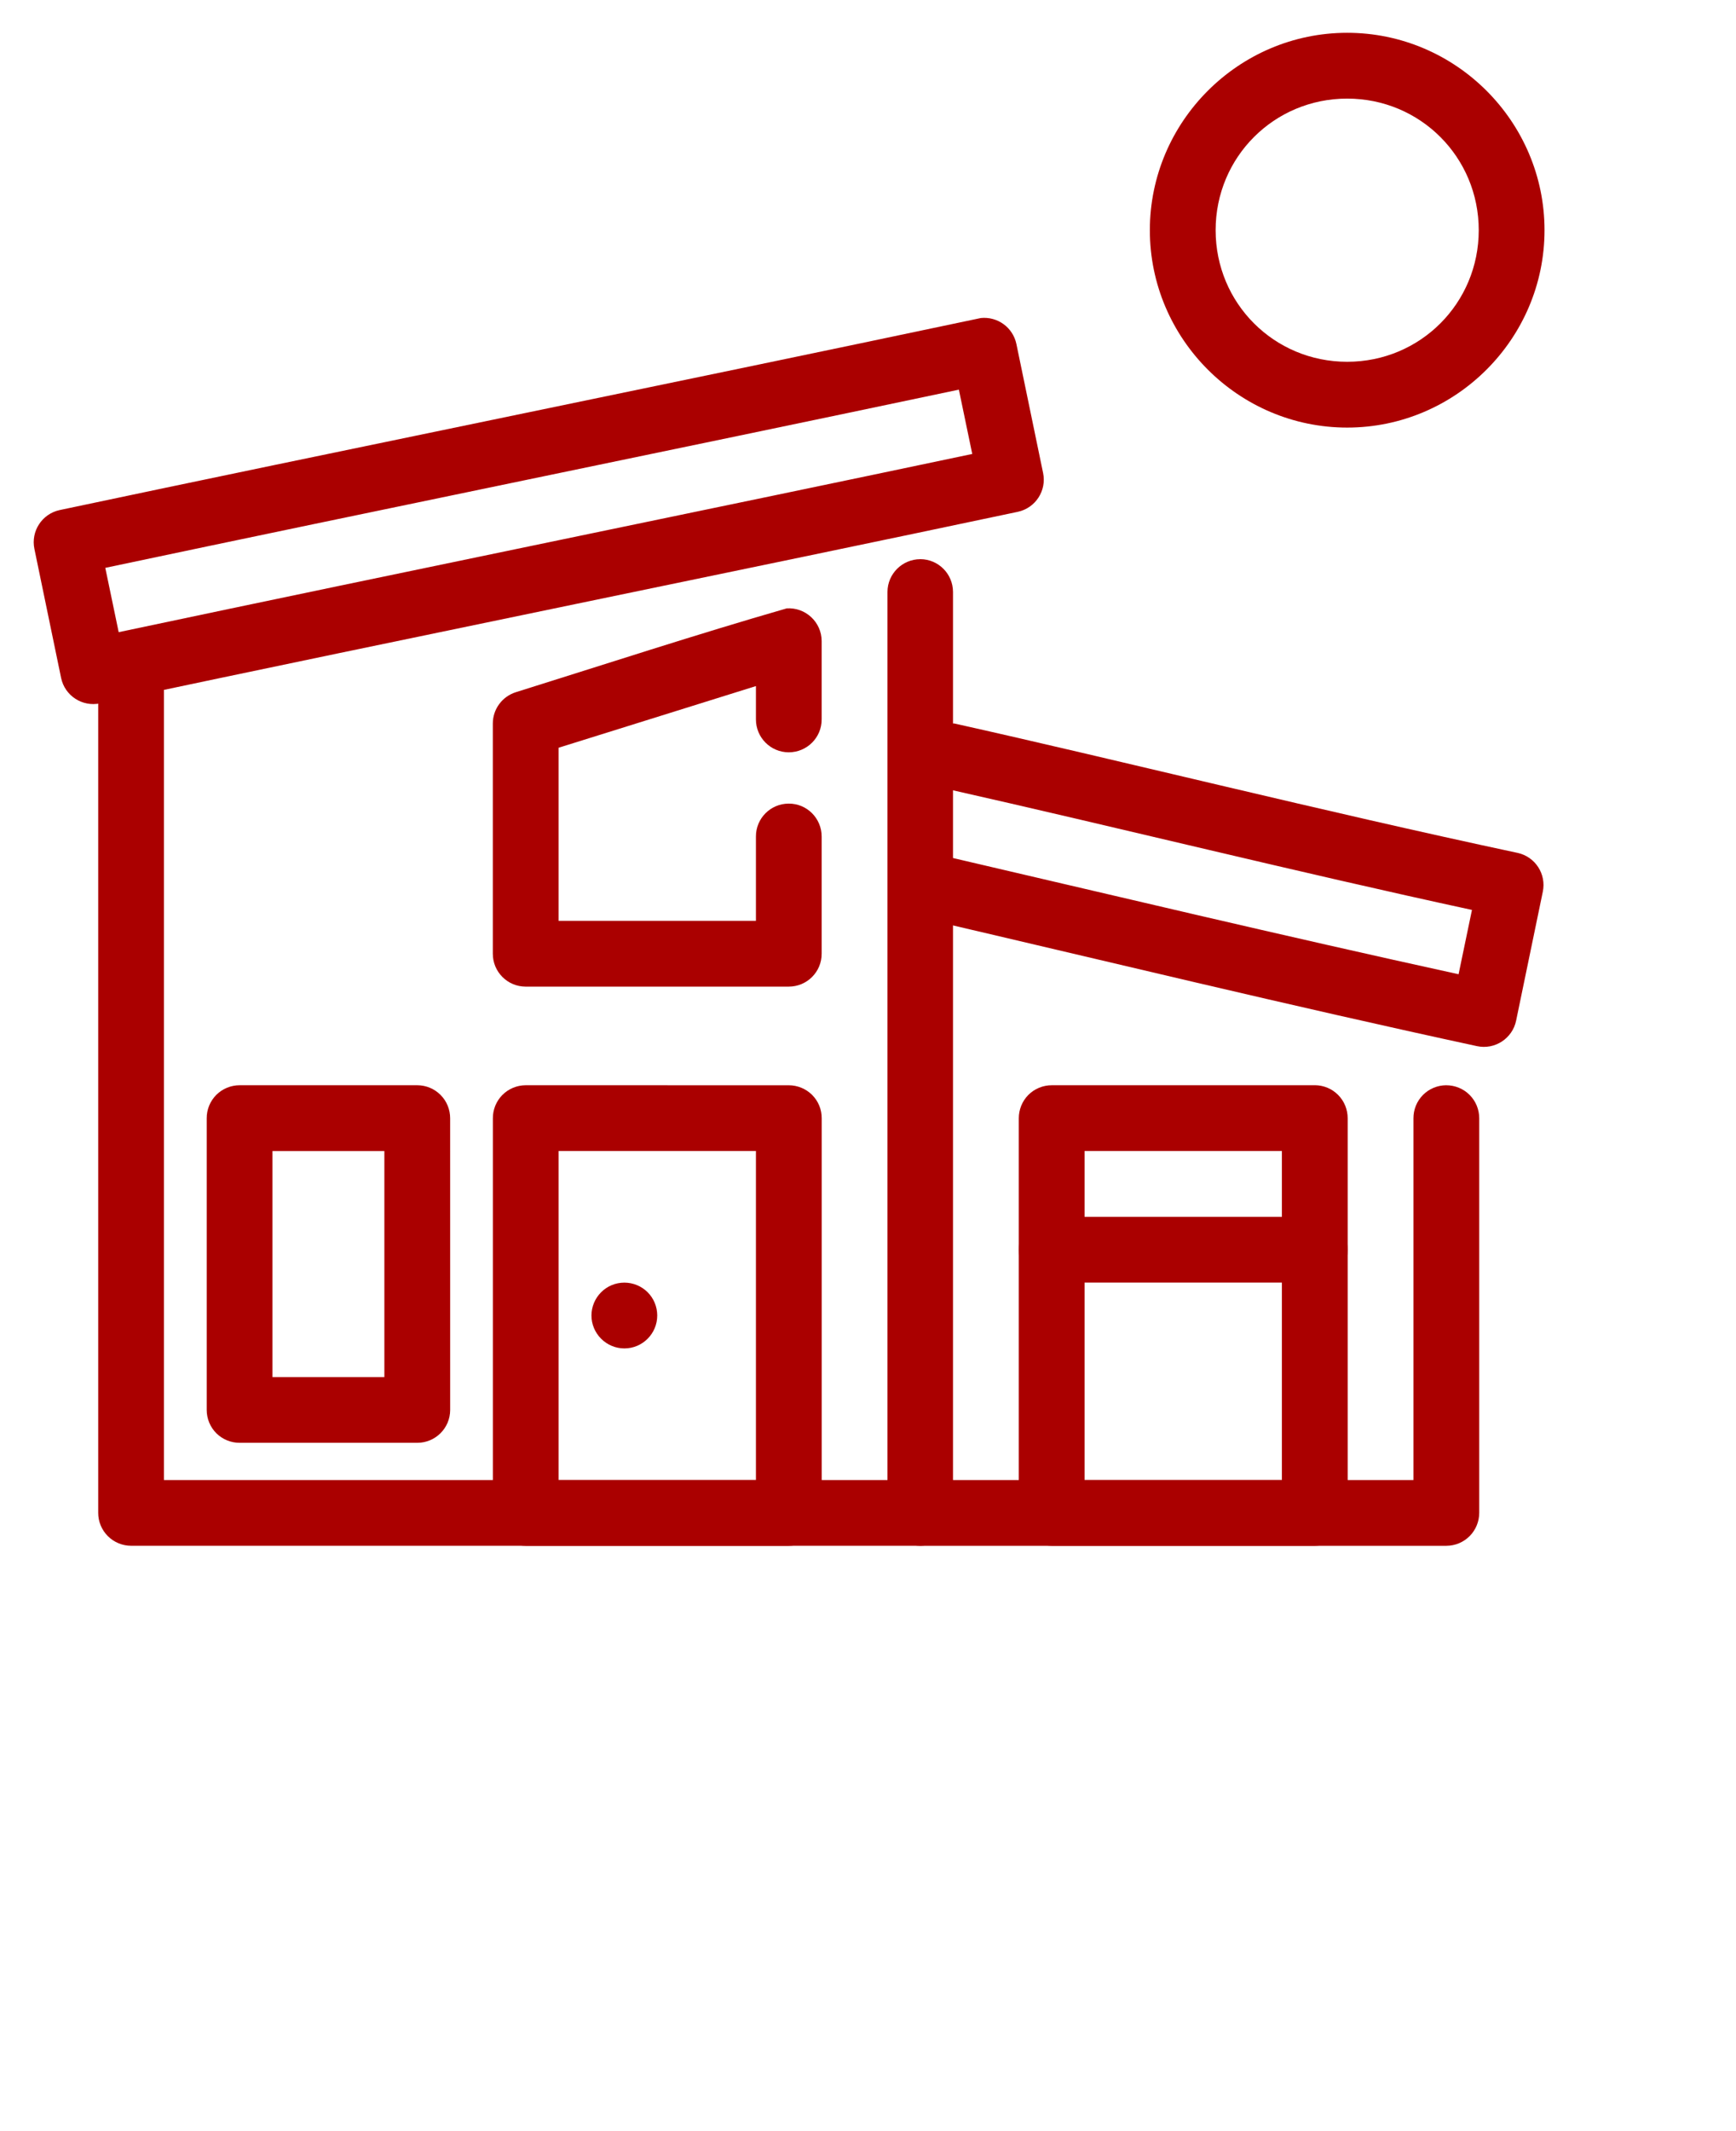
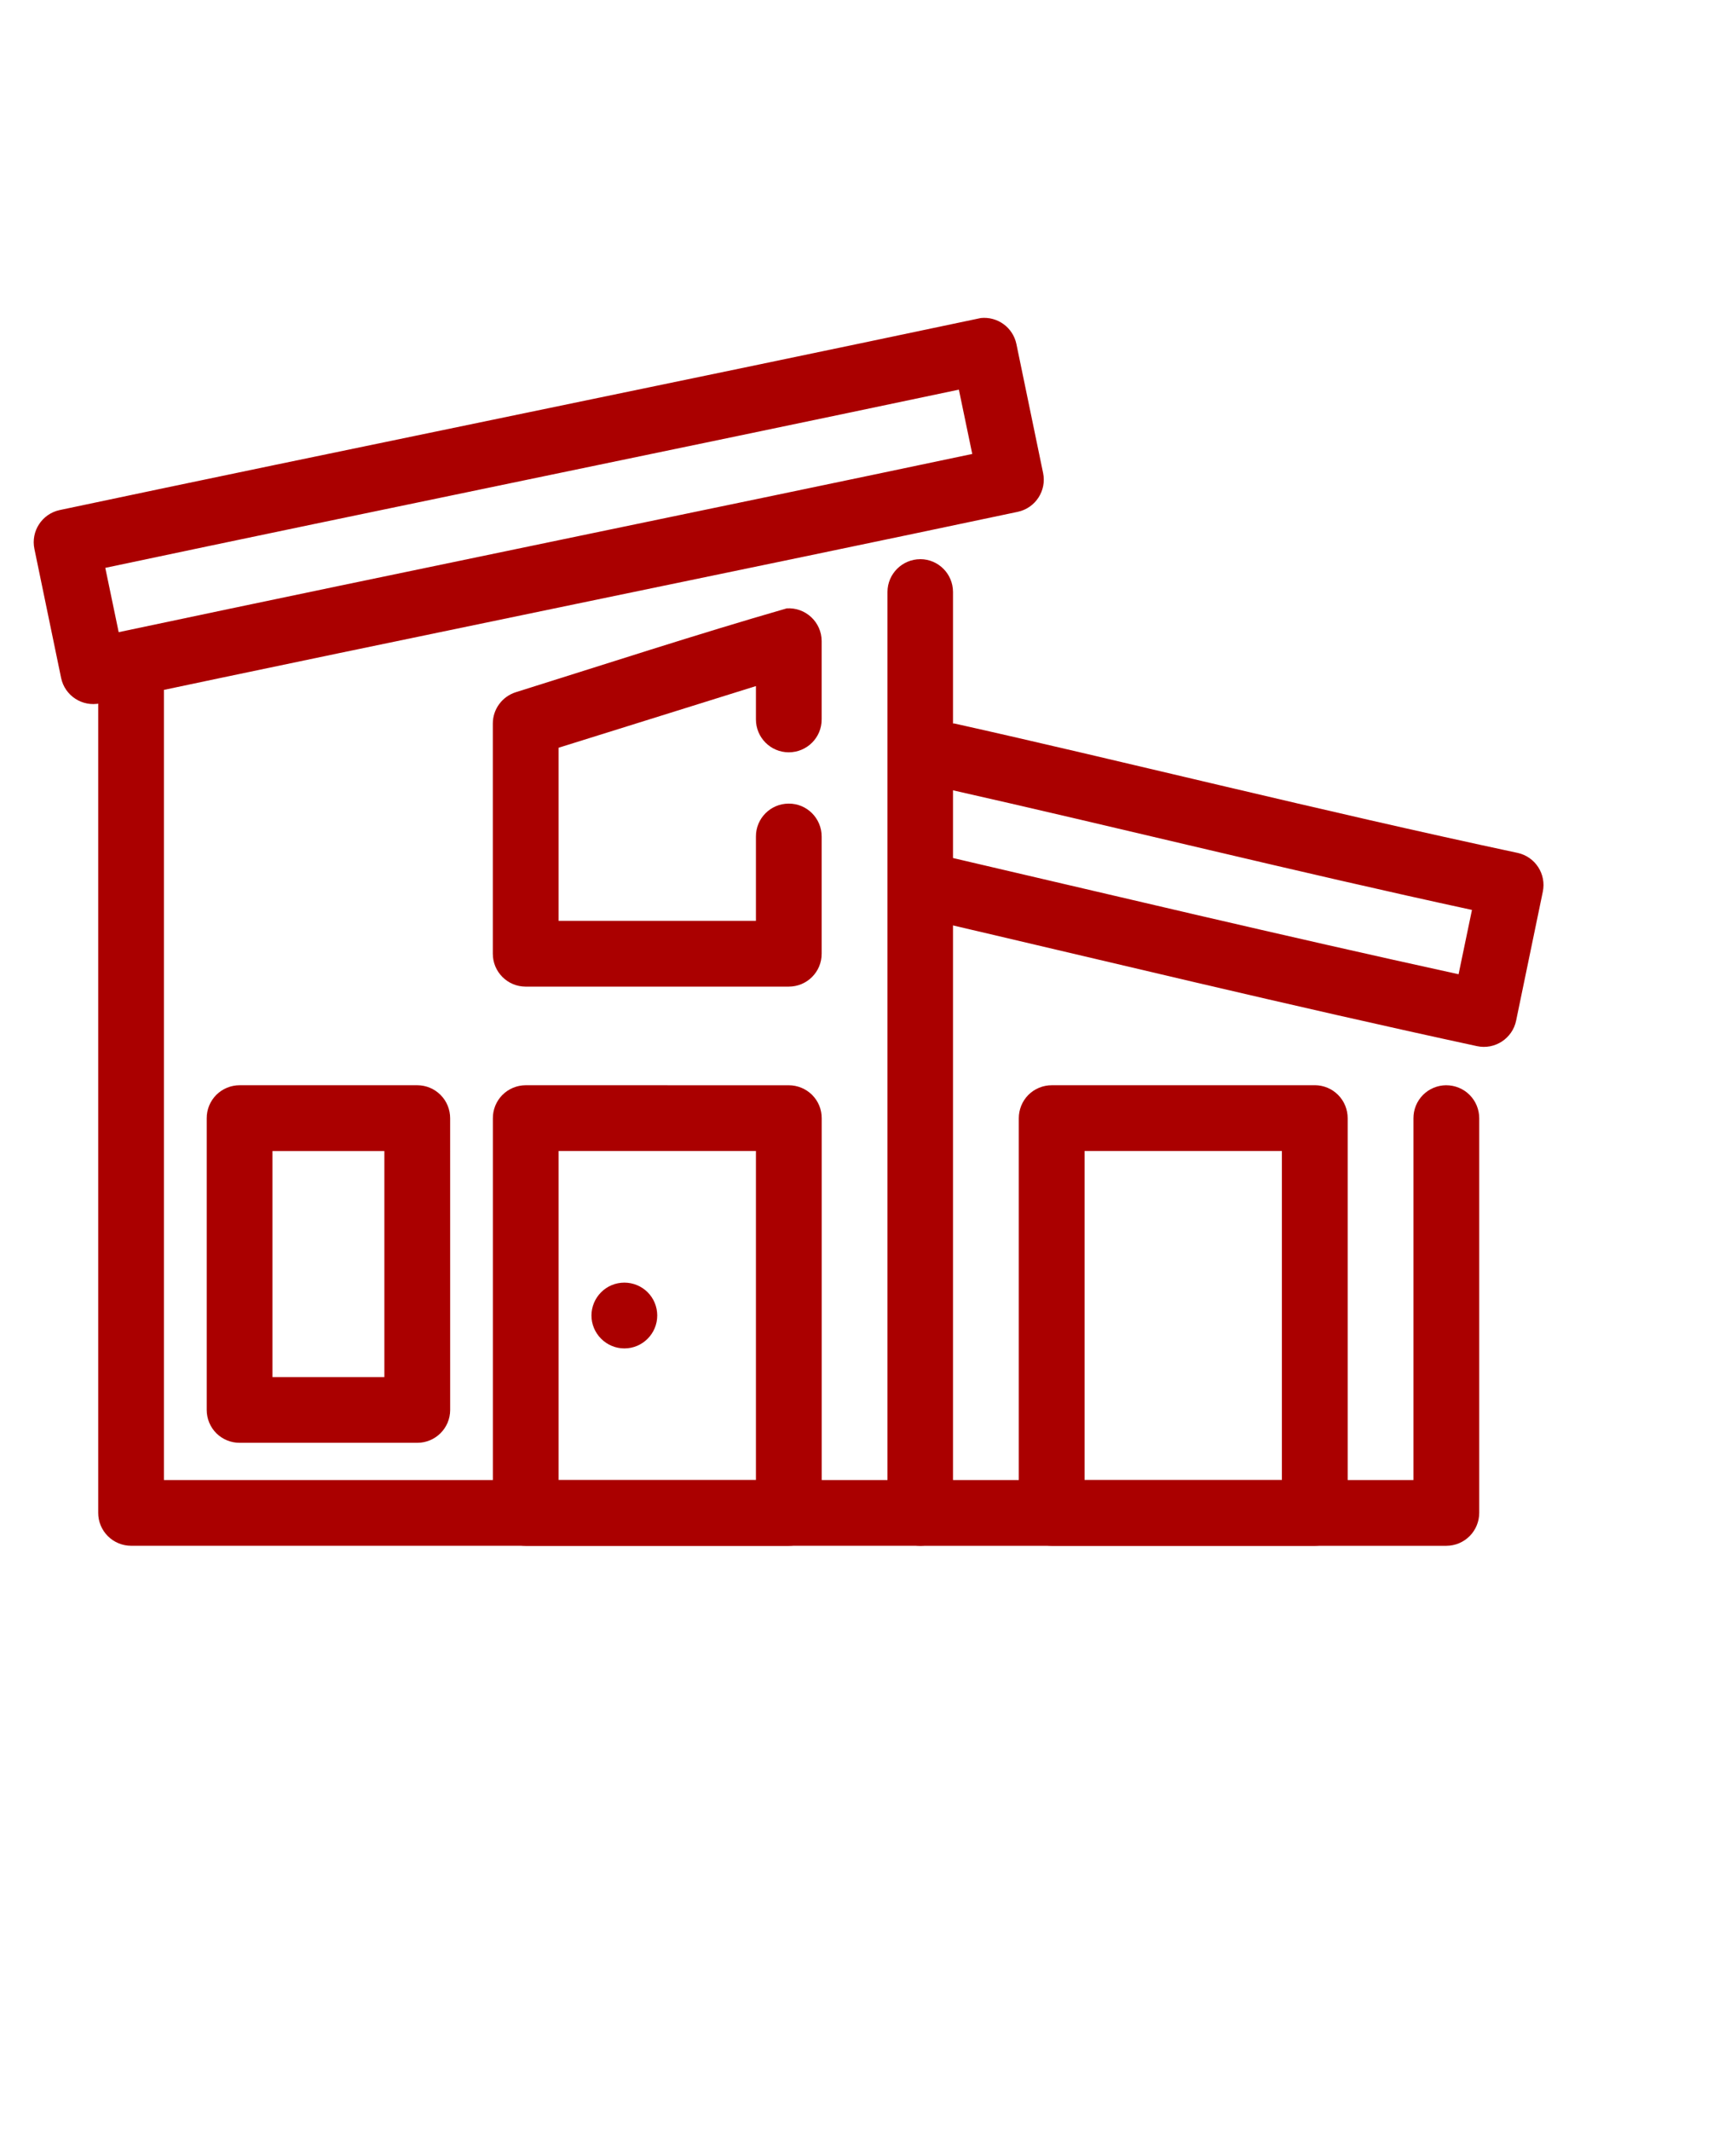
<svg xmlns="http://www.w3.org/2000/svg" version="1.1" viewBox="0 0 110.0 135.0">
  <g>
    <path fill="#AA0000" d="m58.312 35.422c-1.145 0.004-2.074 0.93-2.078 2.074v56.258h-45.844v-49.996c0.004-0.555-0.215-1.086-0.605-1.477-0.391-0.395-0.918-0.613-1.473-0.617-0.555 0-1.086 0.219-1.48 0.609-0.391 0.395-0.613 0.926-0.609 1.484v52.074-0.004c-0.004 0.555 0.219 1.09 0.609 1.48 0.395 0.395 0.926 0.613 1.48 0.613h50c0.551-0.004 1.082-0.223 1.469-0.617 0.391-0.391 0.609-0.922 0.605-1.477v-58.332c-0.004-1.145-0.93-2.07-2.074-2.074z" />
    <path fill="#AA0000" d="m91.637 68.746c-0.551 0.004-1.082 0.223-1.473 0.617-0.387 0.391-0.605 0.922-0.602 1.477v22.914h-31.25c-1.145 0.004-2.074 0.93-2.078 2.074 0 0.555 0.215 1.086 0.605 1.477 0.391 0.395 0.918 0.613 1.473 0.617h33.34c0.555-0.004 1.082-0.223 1.473-0.617 0.387-0.391 0.605-0.922 0.605-1.477v-24.992 0.004c0-0.559-0.219-1.09-0.613-1.484-0.391-0.391-0.926-0.609-1.48-0.609z" />
    <path fill="#AA0000" d="m33.305 68.746c-0.551 0.004-1.082 0.223-1.473 0.617-0.387 0.391-0.605 0.922-0.602 1.477v24.992-0.004c-0.004 0.555 0.215 1.086 0.602 1.477 0.391 0.395 0.922 0.613 1.473 0.617h16.672c0.555 0 1.09-0.219 1.48-0.613 0.395-0.391 0.613-0.926 0.609-1.48v-24.992 0.004c0.004-0.559-0.215-1.09-0.609-1.484-0.395-0.391-0.926-0.609-1.48-0.609zm2.09 4.168h12.504v20.84h-12.504z" />
    <path fill="#AA0000" d="m66.648 68.746c-0.559 0-1.09 0.219-1.484 0.609-0.391 0.395-0.609 0.926-0.609 1.484v24.992-0.004c0 0.555 0.219 1.09 0.609 1.48 0.395 0.395 0.926 0.613 1.484 0.613h16.672-0.004c0.555-0.004 1.082-0.223 1.473-0.617 0.391-0.391 0.605-0.922 0.605-1.477v-24.992 0.004c0-0.555-0.215-1.086-0.605-1.477-0.391-0.395-0.918-0.613-1.473-0.617zm2.074 4.168h12.504v20.84h-12.504z" />
    <path fill="#AA0000" d="m49.836 38.543c-5.695 1.641-11.453 3.523-17.148 5.305-0.867 0.273-1.461 1.074-1.461 1.984v14.578c-0.004 1.152 0.926 2.086 2.074 2.09h16.672c1.156 0.004 2.098-0.934 2.09-2.09v-7.414c0.004-1.156-0.934-2.098-2.09-2.09-1.152 0.004-2.082 0.941-2.074 2.09v5.336h-12.504v-10.965l12.504-3.906v2.106c-0.004 1.152 0.926 2.086 2.074 2.09 1.156 0.004 2.098-0.934 2.09-2.09v-4.953c0-1.207-1.027-2.16-2.231-2.074z" />
    <path fill="#AA0000" d="m28.523 70.84c0-0.555-0.215-1.086-0.605-1.477-0.391-0.395-0.918-0.613-1.473-0.617h-11.258c-0.555 0-1.086 0.219-1.48 0.609-0.391 0.395-0.613 0.926-0.609 1.484v18.484c0 0.551 0.223 1.082 0.613 1.473 0.395 0.387 0.926 0.605 1.477 0.602h11.258c1.145-0.004 2.074-0.93 2.078-2.074zm-4.168 2.078v14.316h-7.09v-14.316z" />
-     <path fill="#AA0000" d="m66.648 77.082c-0.559-0.004-1.09 0.219-1.484 0.609-0.391 0.395-0.609 0.926-0.609 1.484 0.004 0.551 0.223 1.082 0.617 1.469 0.391 0.391 0.922 0.609 1.477 0.605h16.672-0.004c1.145-0.004 2.074-0.93 2.078-2.074 0-0.555-0.215-1.086-0.605-1.477-0.391-0.395-0.918-0.613-1.473-0.617z" />
    <path fill="#AA0000" d="m41.645 83.332c0 1.152-0.934 2.086-2.082 2.086-0.555 0-1.082-0.223-1.473-0.613-0.391-0.391-0.613-0.918-0.613-1.473 0-0.551 0.223-1.082 0.613-1.473s0.918-0.609 1.473-0.609c0.551 0 1.082 0.219 1.473 0.609s0.609 0.922 0.609 1.473z" />
    <path fill="#AA0000" d="m62.141 20.148c-20.184 4.262-40.93 8.473-58.363 12.164-1.117 0.242-1.832 1.34-1.598 2.461l1.691 8.168c0.234 1.133 1.344 1.855 2.477 1.613 20.031-4.246 40.891-8.48 58.148-12.133 1.117-0.242 1.832-1.34 1.598-2.461l-1.691-8.168c-0.219-1.047-1.195-1.758-2.262-1.645zm-1.383 4.535 0.848 4.074c-16.254 3.43-35.383 7.332-54.086 11.289l-0.848-4.074c17.418-3.684 35.266-7.32 54.086-11.289z" />
    <path fill="#AA0000" d="m60.48 45.832c-1.02-0.055-1.934 0.633-2.152 1.629-0.254 1.121 0.449 2.234 1.57 2.492 11.09 2.5 22.18 5.266 33.371 7.688l-0.848 4.074c-11.113-2.43-22.191-5.07-33.312-7.66-1.121-0.266-2.246 0.43-2.508 1.555-0.254 1.117 0.438 2.231 1.555 2.492 11.777 2.742 23.562 5.606 35.434 8.168 1.129 0.242 2.242-0.484 2.477-1.613l1.691-8.168c0.234-1.121-0.48-2.219-1.598-2.461-12.504-2.668-24.996-5.812-35.68-8.195z" />
-     <path fill="#AA0000" d="m85.363 2.078c-6.879 0-12.504 5.625-12.504 12.504 0 6.879 5.625 12.504 12.504 12.504 6.879 0 12.504-5.625 12.504-12.504 0-6.879-5.625-12.504-12.504-12.504zm0 4.168c4.629 0 8.336 3.707 8.336 8.336 0 4.629-3.707 8.336-8.336 8.336-4.629 0-8.336-3.707-8.336-8.336 0-4.629 3.707-8.336 8.336-8.336z" />
  </g>
</svg>